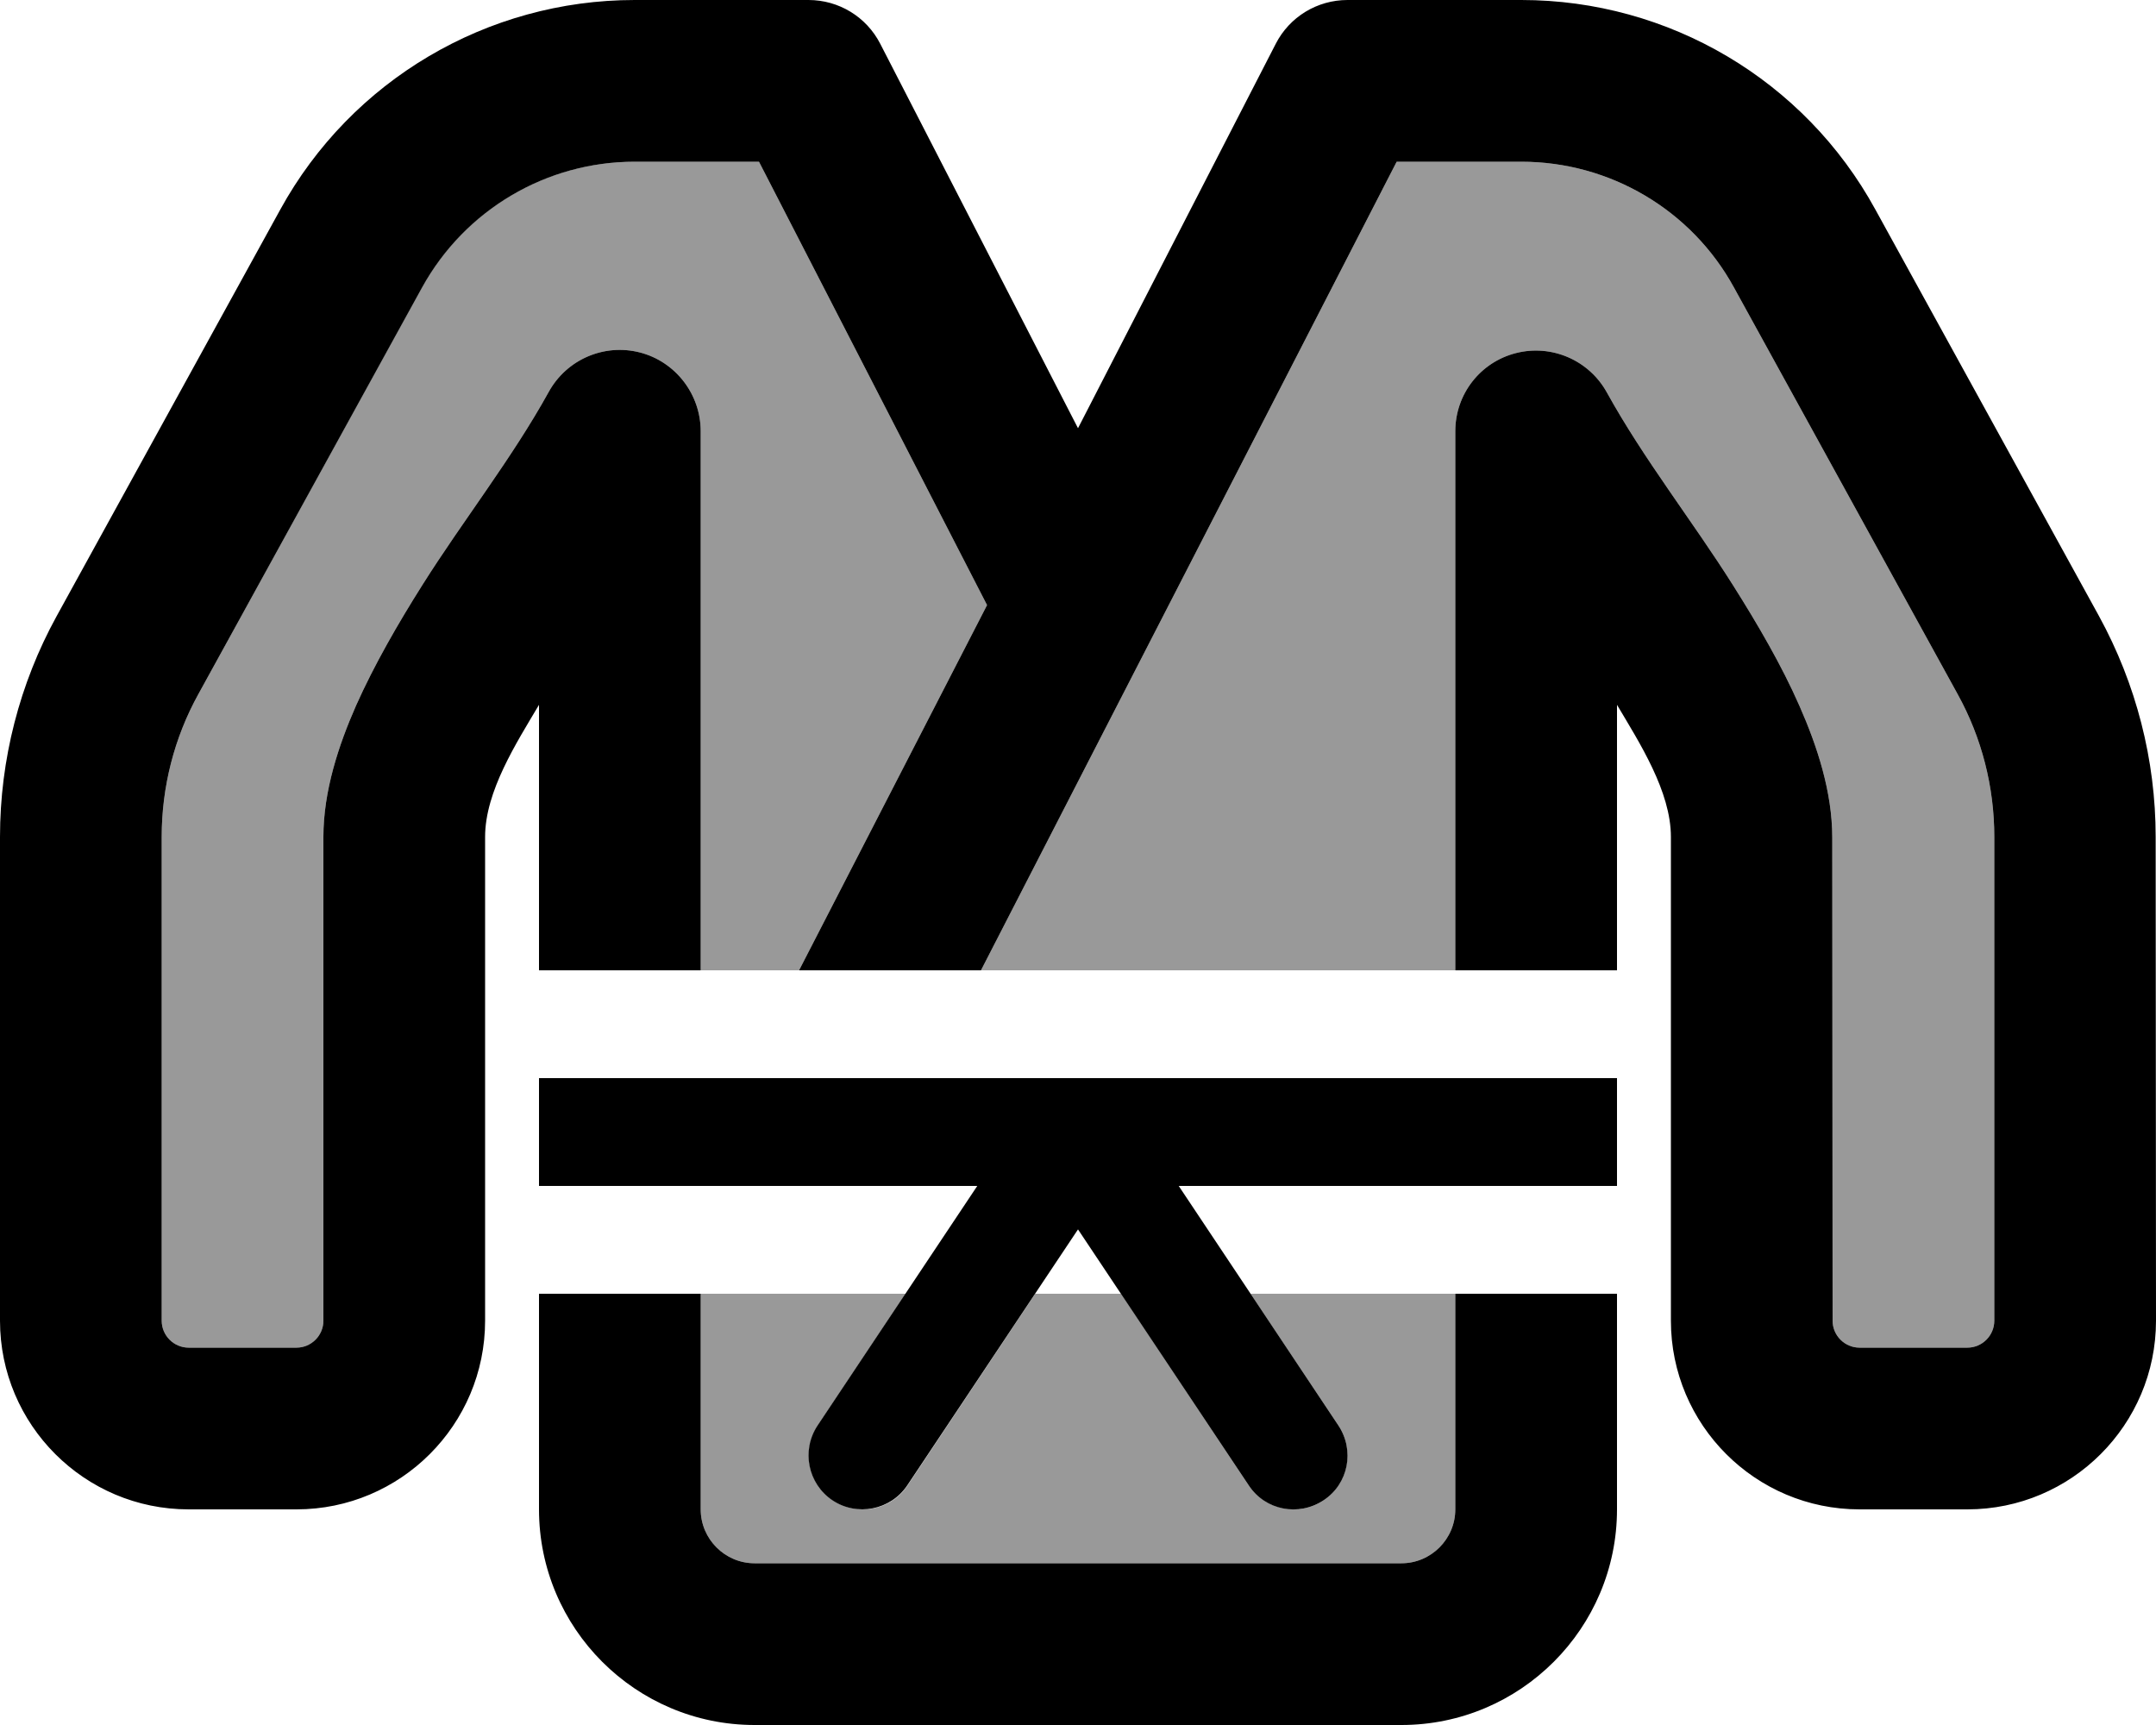
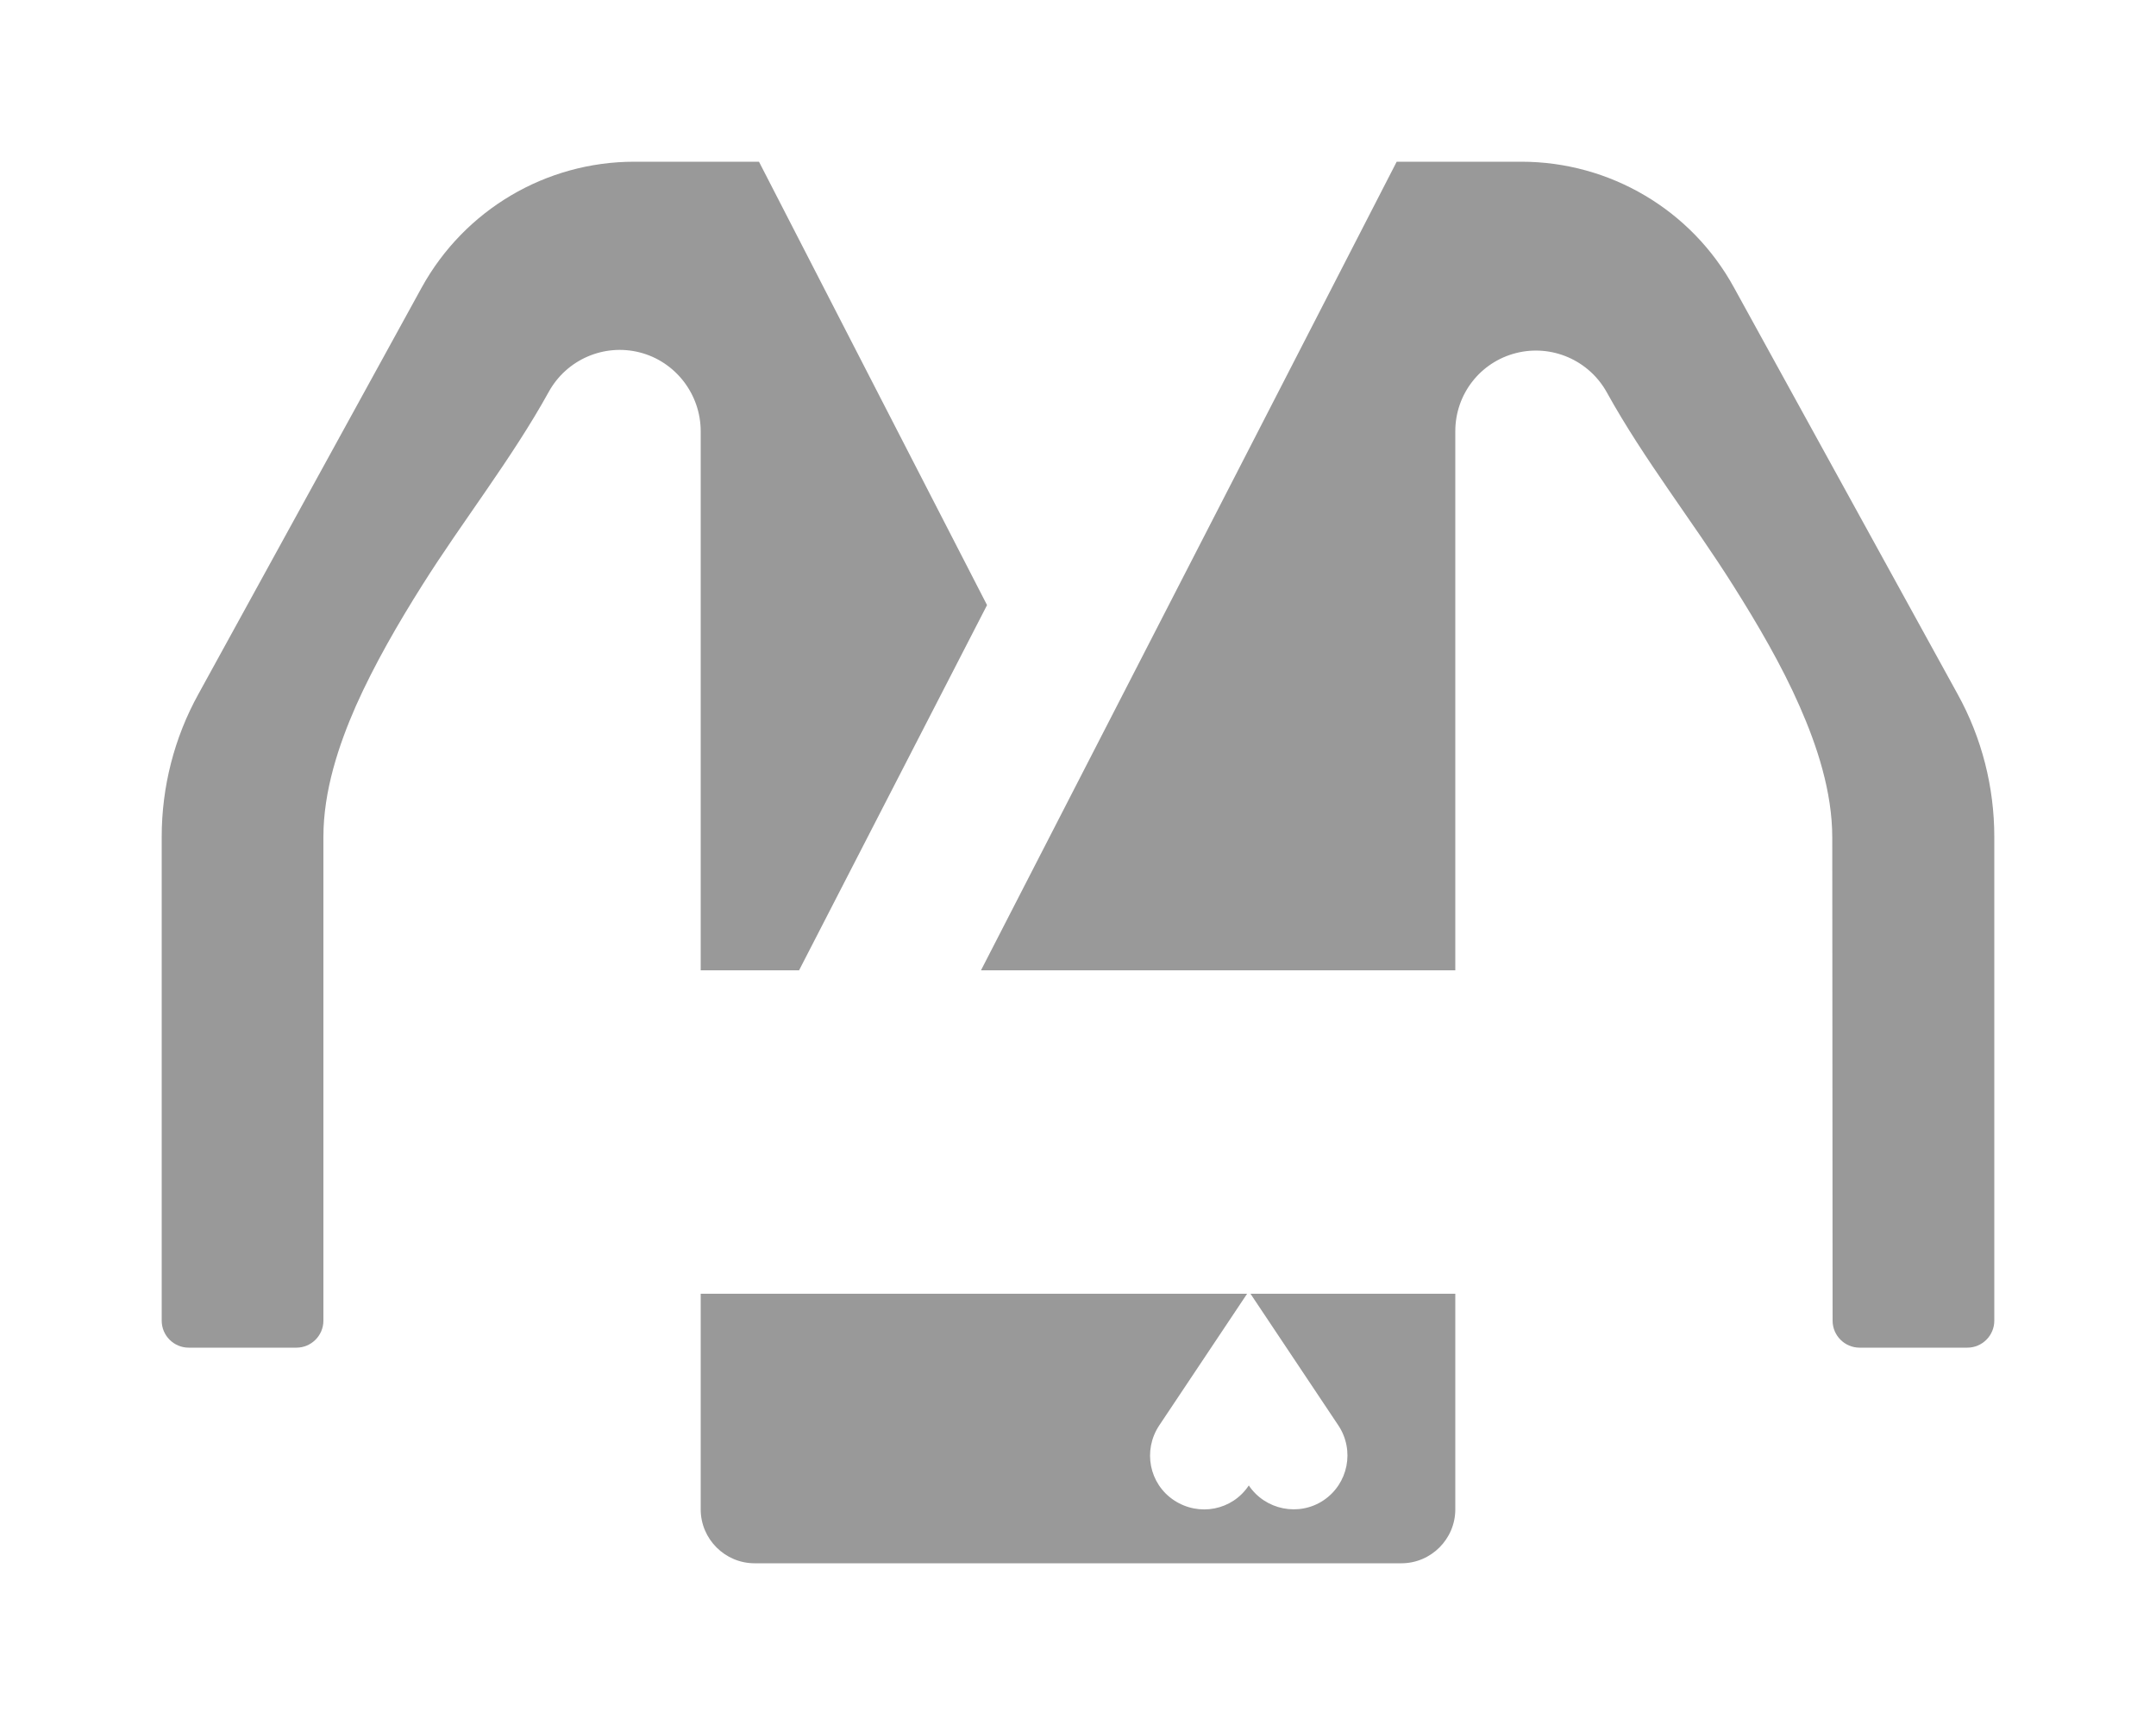
<svg xmlns="http://www.w3.org/2000/svg" viewBox="0 0 640 512">
-   <path style="fill:currentColor;opacity:.4" d="M48 248.4L48 392c0 4.4 3.6 8 8 8l32 0c4.4 0 8-3.6 8-8l0-143.6c0-13.6 4.5-27.2 9.7-39 5.4-12.1 12.5-24.4 19.7-35.8 12.1-19.2 26.5-37.4 37.5-57.3 5.3-9.6 16.4-14.4 27-11.7S208 117 208 128l0 160 29.2 0 55.8-108.4-67.7-131.6-37 0c-26.3 0-50.4 14.3-63.1 37.3L58.9 206C51.7 219 48 233.6 48 248.4zM208 384l0 64c0 8.8 7.2 16 16 16l192 0c8.8 0 16-7.2 16-16l0-64-60.8 0 26.1 39.1c4.9 7.4 2.9 17.3-4.4 22.2s-17.3 2.9-22.2-4.4l-37.9-56.9-25.5 0-37.9 56.9c-4.9 7.4-14.8 9.3-22.2 4.4s-9.3-14.8-4.4-22.2l26.1-39.1-60.8 0zm83.2-96l140.8 0 0-160c0-11 7.4-20.5 18-23.2s21.7 2.1 27 11.7c11 19.9 25.4 38.1 37.5 57.3 7.2 11.4 14.4 23.7 19.7 35.8 5.2 11.8 9.7 25.4 9.7 39L544 392c0 4.4 3.6 8 8 8l32 0c4.4 0 8-3.6 8-8l0-143.6c0-14.8-3.7-29.4-10.9-42.4L514.7 85.3C502.1 62.3 477.9 48 451.6 48l-37 0-123.4 240z" />
-   <path style="fill:currentColor;opacity:1" d="M188.4 48c-26.3 0-50.4 14.3-63.1 37.3L58.9 206C51.7 219 48 233.6 48 248.4L48 392c0 4.4 3.6 8 8 8l32 0c4.4 0 8-3.6 8-8l0-143.6c0-13.6 4.5-27.2 9.7-39 5.4-12.1 12.5-24.4 19.7-35.8 12.1-19.2 26.5-37.4 37.5-57.3 5.3-9.6 16.4-14.4 27-11.7S208 117 208 128l0 160-48 0 0-78.8c-6.7 11.3-16 25.7-16 39.2L144 392c0 30.9-25.1 56-56 56l-32 0c-30.9 0-56-25.1-56-56L0 248.4c0-22.9 5.8-45.5 16.8-65.5L83.2 62.2C104.3 23.8 144.6 0 188.4 0L240 0c9 0 17.2 5 21.3 13L320 127.1 378.7 13C382.8 5 391 0 400 0l51.6 0c43.8 0 84.1 23.8 105.1 62.2l66.4 120.7c11 20.1 16.8 42.6 16.8 65.5L640 392c0 30.9-25.1 56-56 56l-32 0c-30.9 0-56-25.1-56-56l0-143.6c0-13.5-9.3-27.9-16-39.2l0 78.8-48 0 0-160c0-11 7.4-20.5 18-23.2s21.7 2.1 27 11.7c11 19.9 25.4 38.1 37.5 57.3 7.2 11.4 14.4 23.7 19.7 35.8 5.2 11.8 9.7 25.4 9.7 39L544 392c0 4.4 3.6 8 8 8l32 0c4.4 0 8-3.6 8-8l0-143.6c0-14.8-3.7-29.4-10.9-42.4L514.7 85.3C502.1 62.3 477.9 48 451.6 48l-37 0-123.4 240-54 0 55.8-108.4-67.7-131.6-37 0zM160 384l48 0 0 64c0 8.8 7.2 16 16 16l192 0c8.8 0 16-7.2 16-16l0-64 48 0 0 64c0 35.3-28.7 64-64 64l-192 0c-35.3 0-64-28.7-64-64l0-64zm0-64l0 32 130.1 0-47.4 71.1c-4.9 7.4-2.9 17.3 4.4 22.2s17.3 2.9 22.2-4.4l50.7-76 50.7 76c4.9 7.4 14.8 9.3 22.2 4.4s9.3-14.8 4.4-22.2l-47.4-71.1 130.1 0 0-32-320 0z" />
+   <path style="fill:currentColor;opacity:.4" d="M48 248.4L48 392c0 4.4 3.6 8 8 8l32 0c4.4 0 8-3.6 8-8l0-143.6c0-13.6 4.5-27.2 9.7-39 5.4-12.1 12.5-24.4 19.7-35.8 12.1-19.2 26.5-37.4 37.5-57.3 5.3-9.6 16.4-14.4 27-11.7S208 117 208 128l0 160 29.2 0 55.8-108.4-67.7-131.6-37 0c-26.3 0-50.4 14.3-63.1 37.3L58.9 206C51.7 219 48 233.6 48 248.4zM208 384l0 64c0 8.8 7.2 16 16 16l192 0c8.8 0 16-7.2 16-16l0-64-60.8 0 26.1 39.1c4.9 7.4 2.9 17.3-4.4 22.2s-17.3 2.9-22.2-4.4c-4.9 7.4-14.8 9.3-22.2 4.4s-9.3-14.8-4.4-22.2l26.1-39.1-60.8 0zm83.2-96l140.8 0 0-160c0-11 7.4-20.5 18-23.2s21.7 2.1 27 11.7c11 19.9 25.4 38.1 37.5 57.3 7.2 11.4 14.4 23.7 19.7 35.8 5.2 11.8 9.7 25.4 9.7 39L544 392c0 4.4 3.6 8 8 8l32 0c4.4 0 8-3.6 8-8l0-143.6c0-14.8-3.7-29.4-10.9-42.4L514.7 85.3C502.1 62.3 477.9 48 451.6 48l-37 0-123.4 240z" />
</svg>